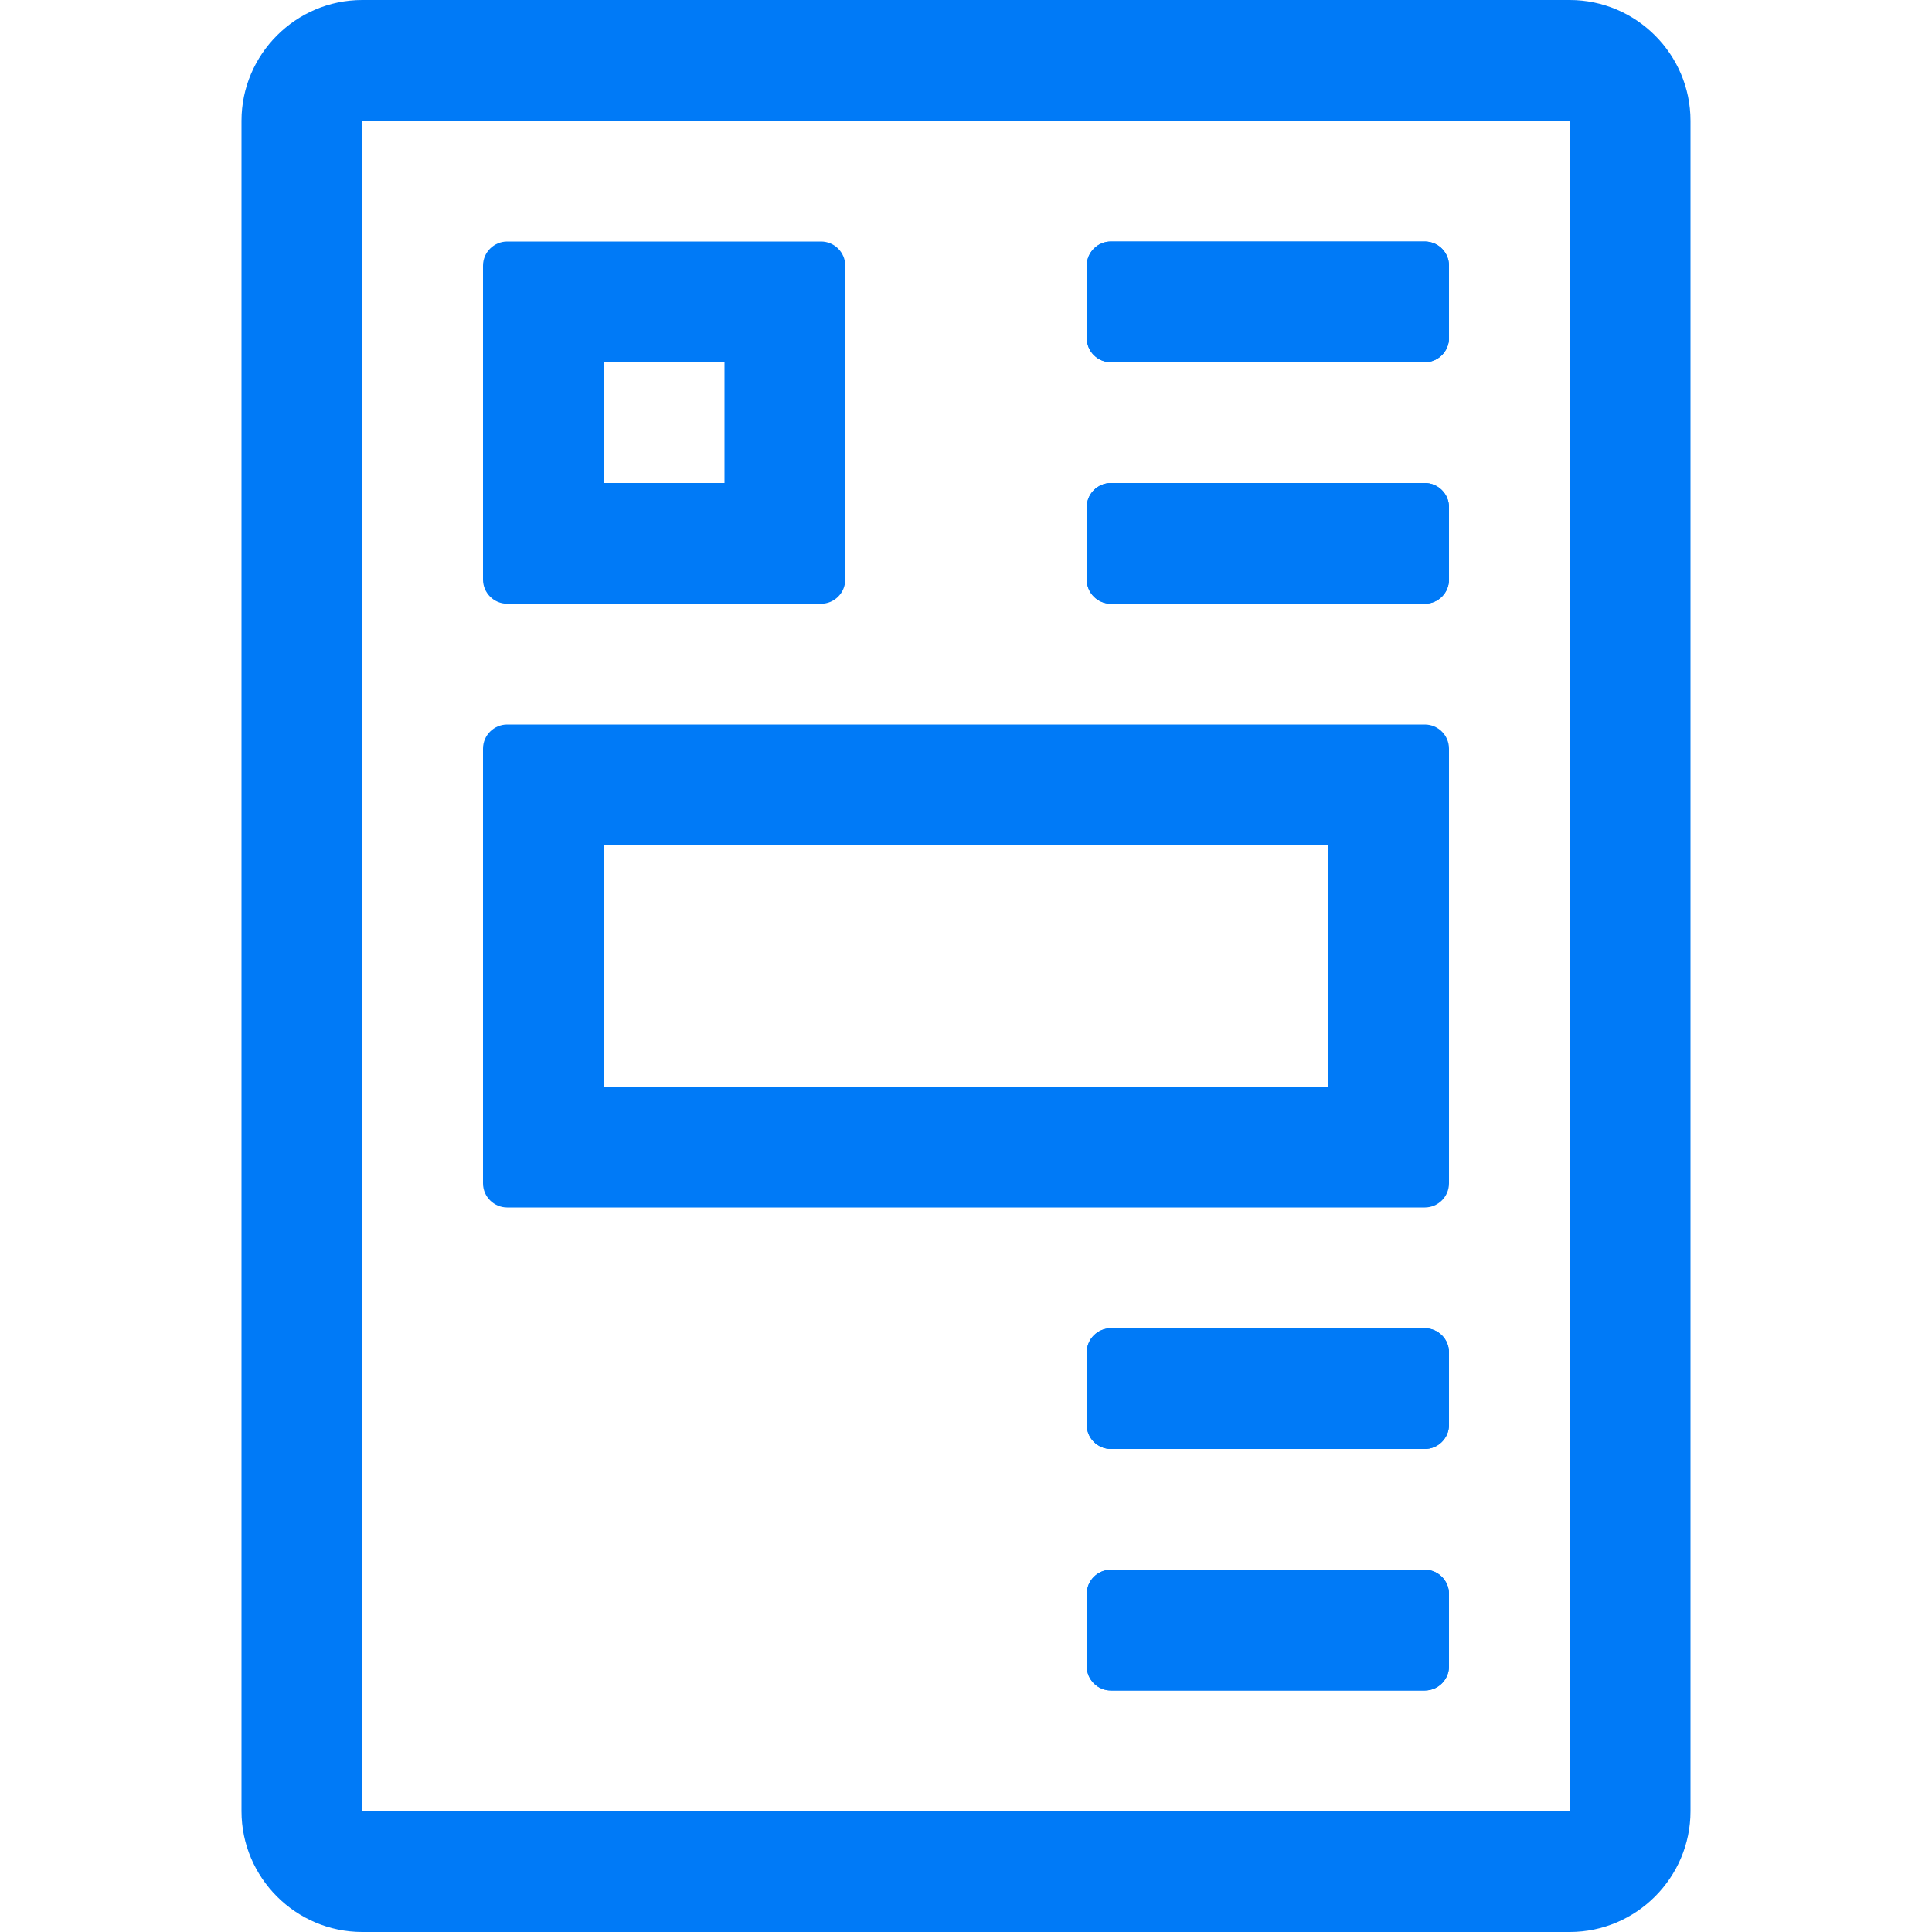
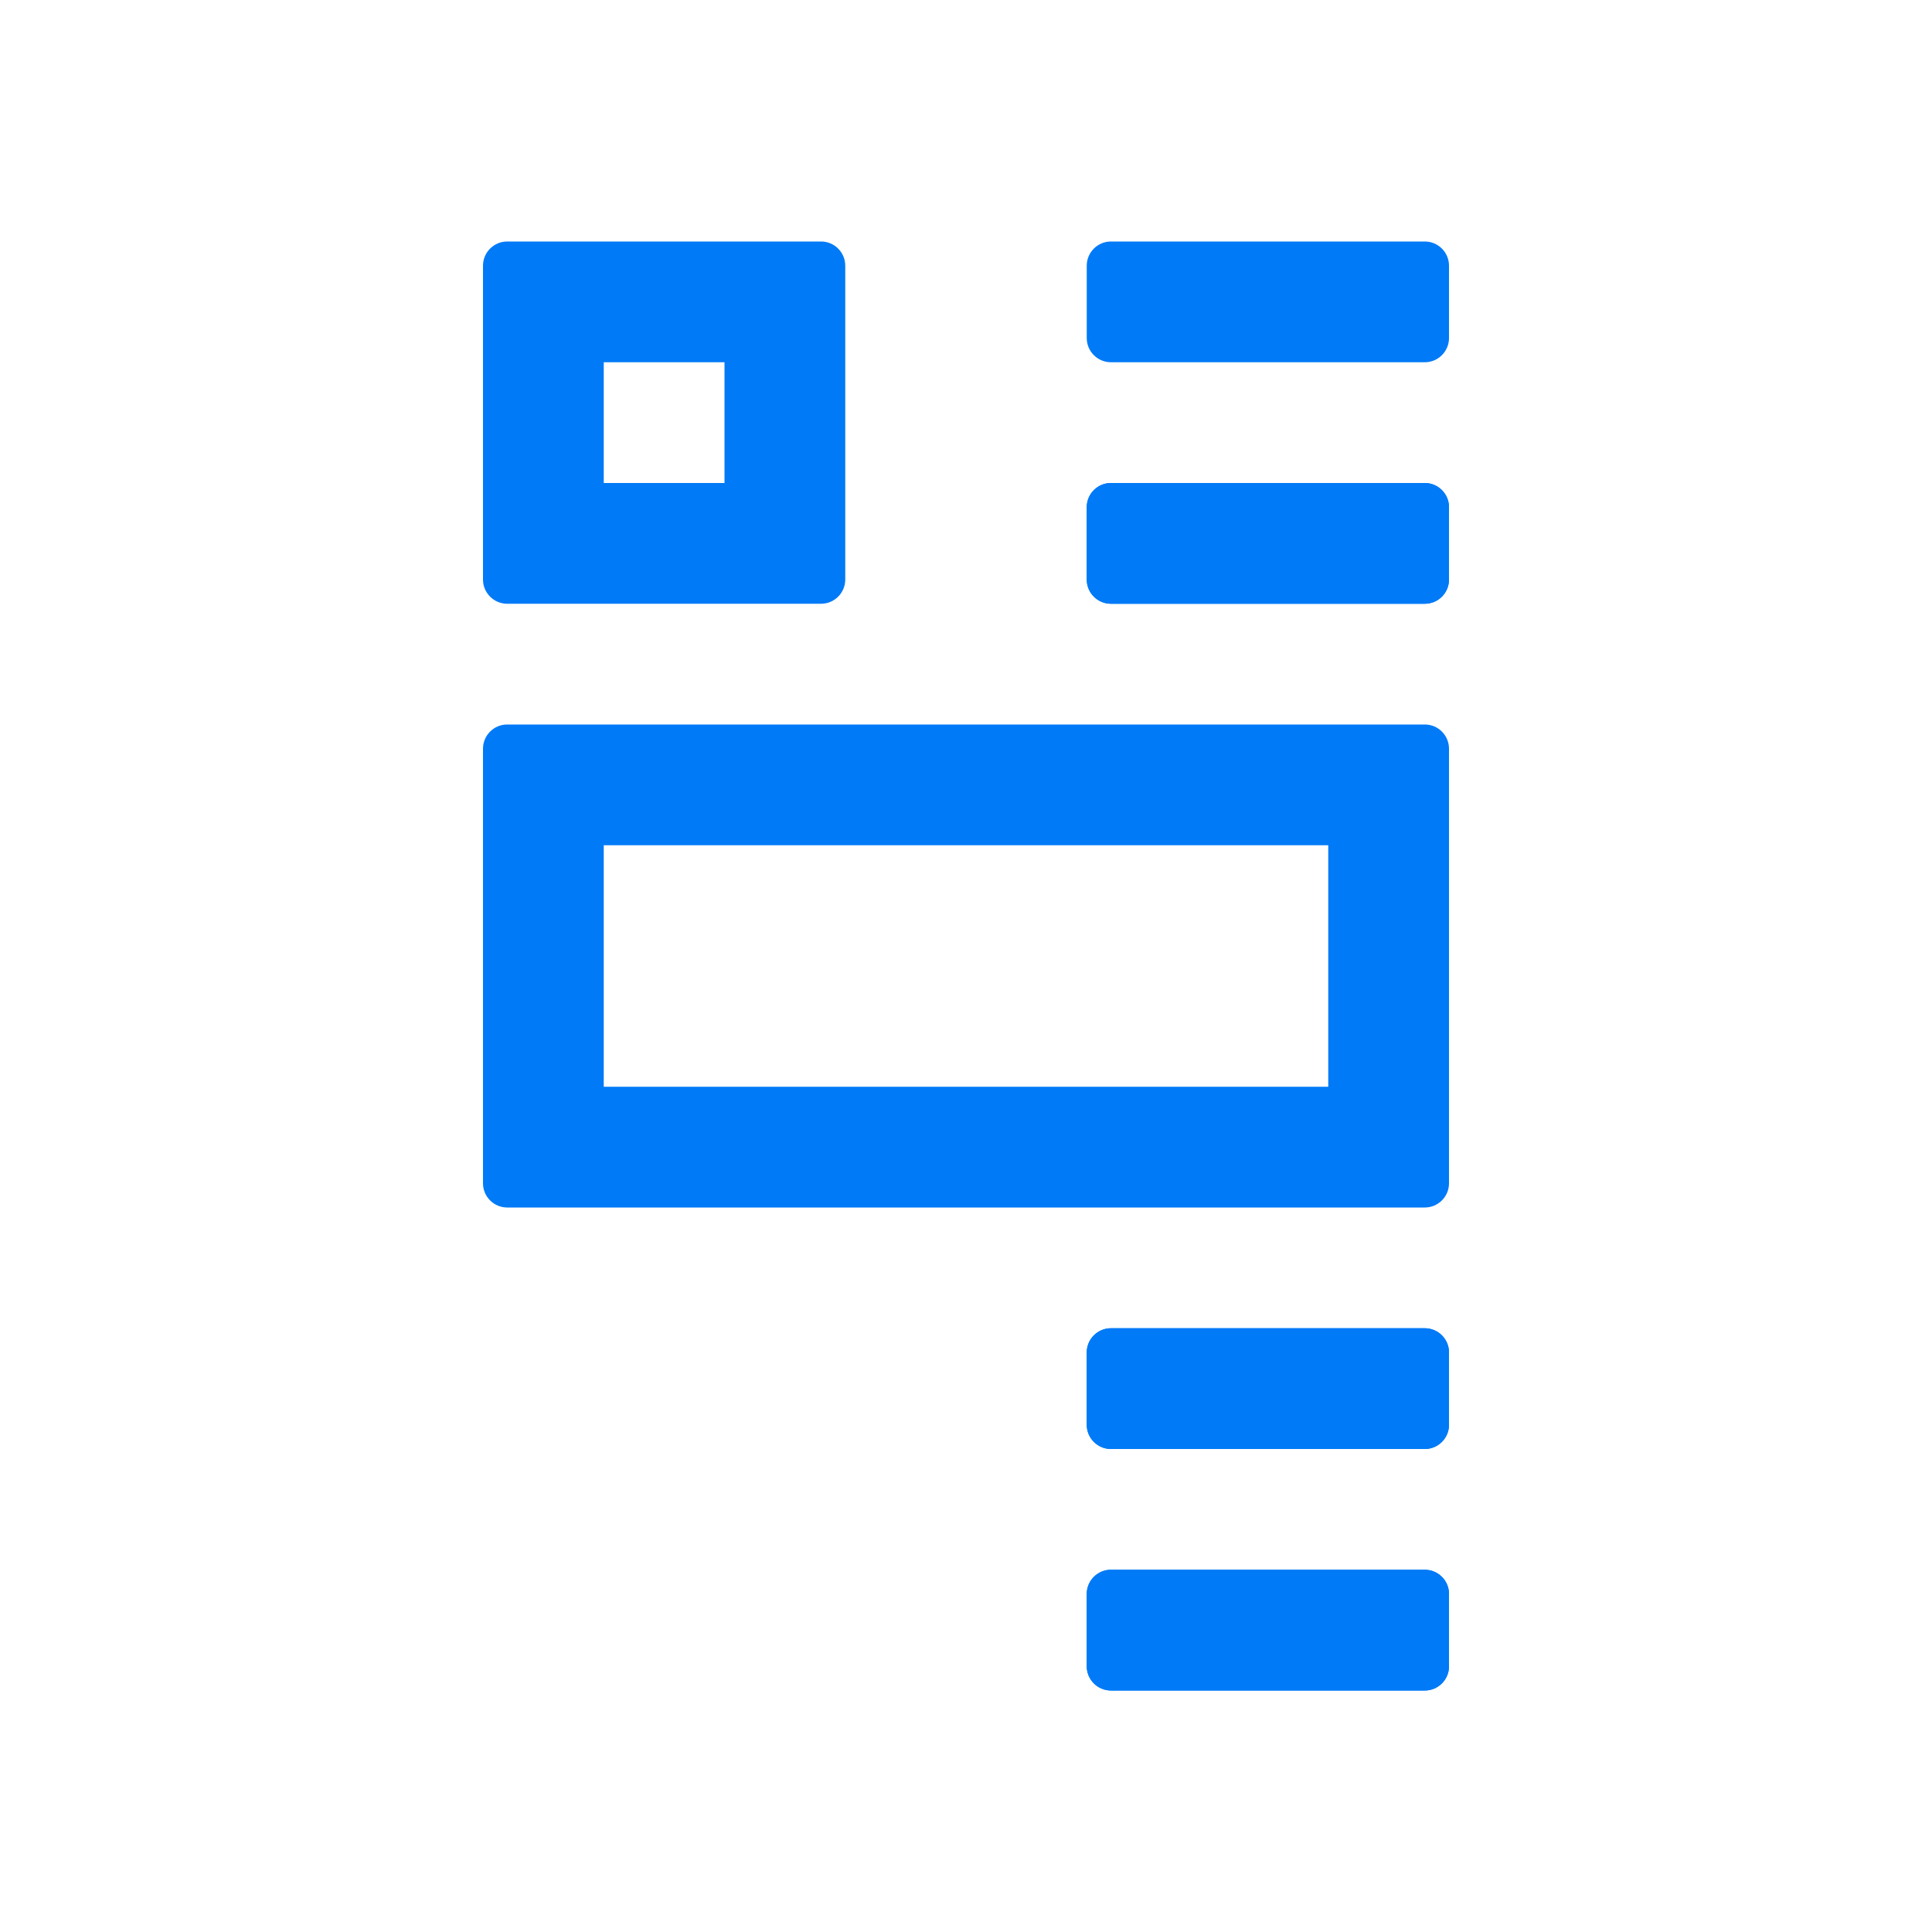
<svg xmlns="http://www.w3.org/2000/svg" version="1.1" id="Layer_1" x="0px" y="0px" viewBox="0 0 160 160" style="enable-background:new 0 0 160 160;" xml:space="preserve">
  <style type="text/css">
	.st0{fill:#007AF7;}
</style>
-   <path class="st0" d="M130,0H30c-5.5,0-10,4.5-10,10v140c0,5.5,4.5,10,10,10h100c5.5,0,10-4.5,10-10V10C140,4.5,135.5,0,130,0z   M130,150H30v-6.2V10h100V150z" />
  <g>
    <path class="st0" d="M120,28c0,1.1-0.9,2-2,2H92c-1.1,0-2-0.9-2-2v-6c0-1.1,0.9-2,2-2h26c1.1,0,2,0.9,2,2V28z" />
-     <path class="st0" d="M118,20H92c-1.1,0-2,0.9-2,2v6c0,1.1,0.9,2,2,2h26c1.1,0,2-0.9,2-2v-6C120,20.9,119.1,20,118,20L118,20z" />
  </g>
  <g>
    <path class="st0" d="M120,48c0,1.1-0.9,2-2,2H92c-1.1,0-2-0.9-2-2v-6c0-1.1,0.9-2,2-2h26c1.1,0,2,0.9,2,2V48z" />
    <path class="st0" d="M118,40H92c-1.1,0-2,0.9-2,2v6c0,1.1,0.9,2,2,2h26c1.1,0,2-0.9,2-2v-6C120,40.9,119.1,40,118,40L118,40z" />
  </g>
  <g>
    <path class="st0" d="M120,118c0,1.1-0.9,2-2,2H92c-1.1,0-2-0.9-2-2v-6c0-1.1,0.9-2,2-2h26c1.1,0,2,0.9,2,2V118z" />
-     <path class="st0" d="M118,110H92c-1.1,0-2,0.9-2,2v6c0,1.1,0.9,2,2,2h26c1.1,0,2-0.9,2-2v-6C120,110.9,119.1,110,118,110L118,110z" />
+     <path class="st0" d="M118,110H92c-1.1,0-2,0.9-2,2v6c0,1.1,0.9,2,2,2h26c1.1,0,2-0.9,2-2v-6C120,110.9,119.1,110,118,110z" />
  </g>
  <g>
    <path class="st0" d="M120,138c0,1.1-0.9,2-2,2H92c-1.1,0-2-0.9-2-2v-6c0-1.1,0.9-2,2-2h26c1.1,0,2,0.9,2,2V138z" />
    <path class="st0" d="M118,130H92c-1.1,0-2,0.9-2,2v6c0,1.1,0.9,2,2,2h26c1.1,0,2-0.9,2-2v-6C120,130.9,119.1,130,118,130L118,130z" />
  </g>
  <g>
    <g>
      <path class="st0" d="M60,30v10H50V30H60 M68,20H42c-1.1,0-2,0.9-2,2v26c0,1.1,0.9,2,2,2h26c1.1,0,2-0.9,2-2V22    C70,20.9,69.1,20,68,20L68,20z" />
    </g>
  </g>
  <g>
    <path class="st0" d="M110,70v20H50V70H110 M118,60H42c-1.1,0-2,0.9-2,2v36c0,1.1,0.9,2,2,2h76c1.1,0,2-0.9,2-2V62   C120,60.9,119.1,60,118,60L118,60z" />
  </g>
</svg>